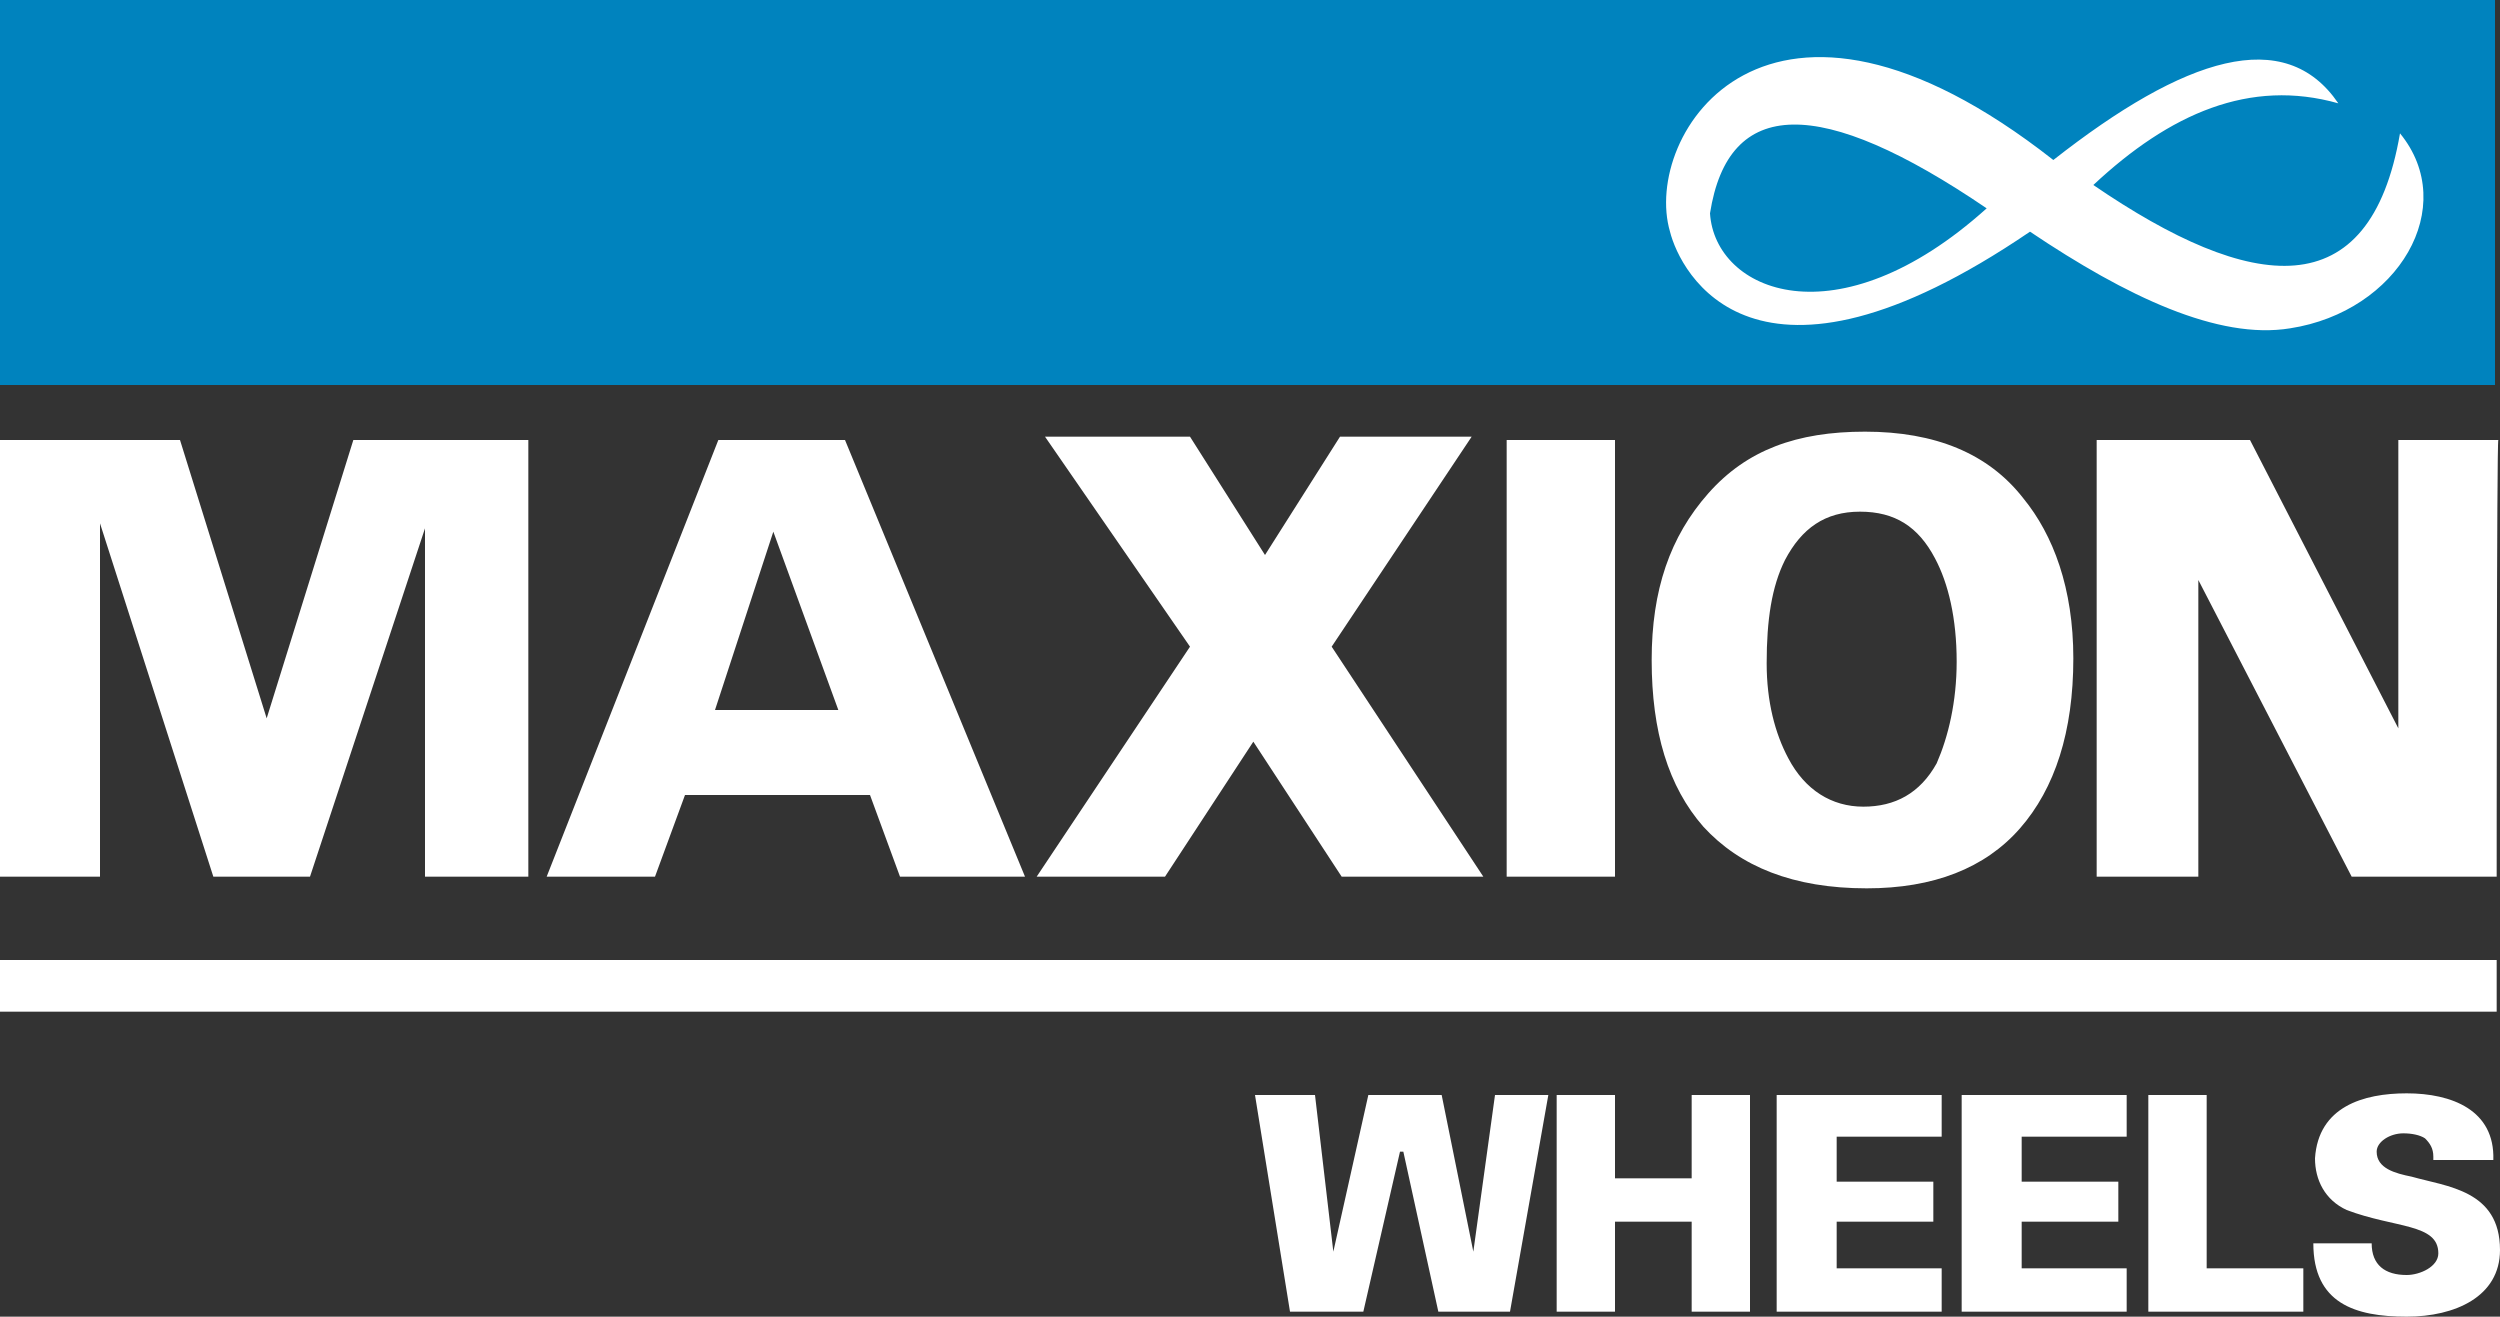
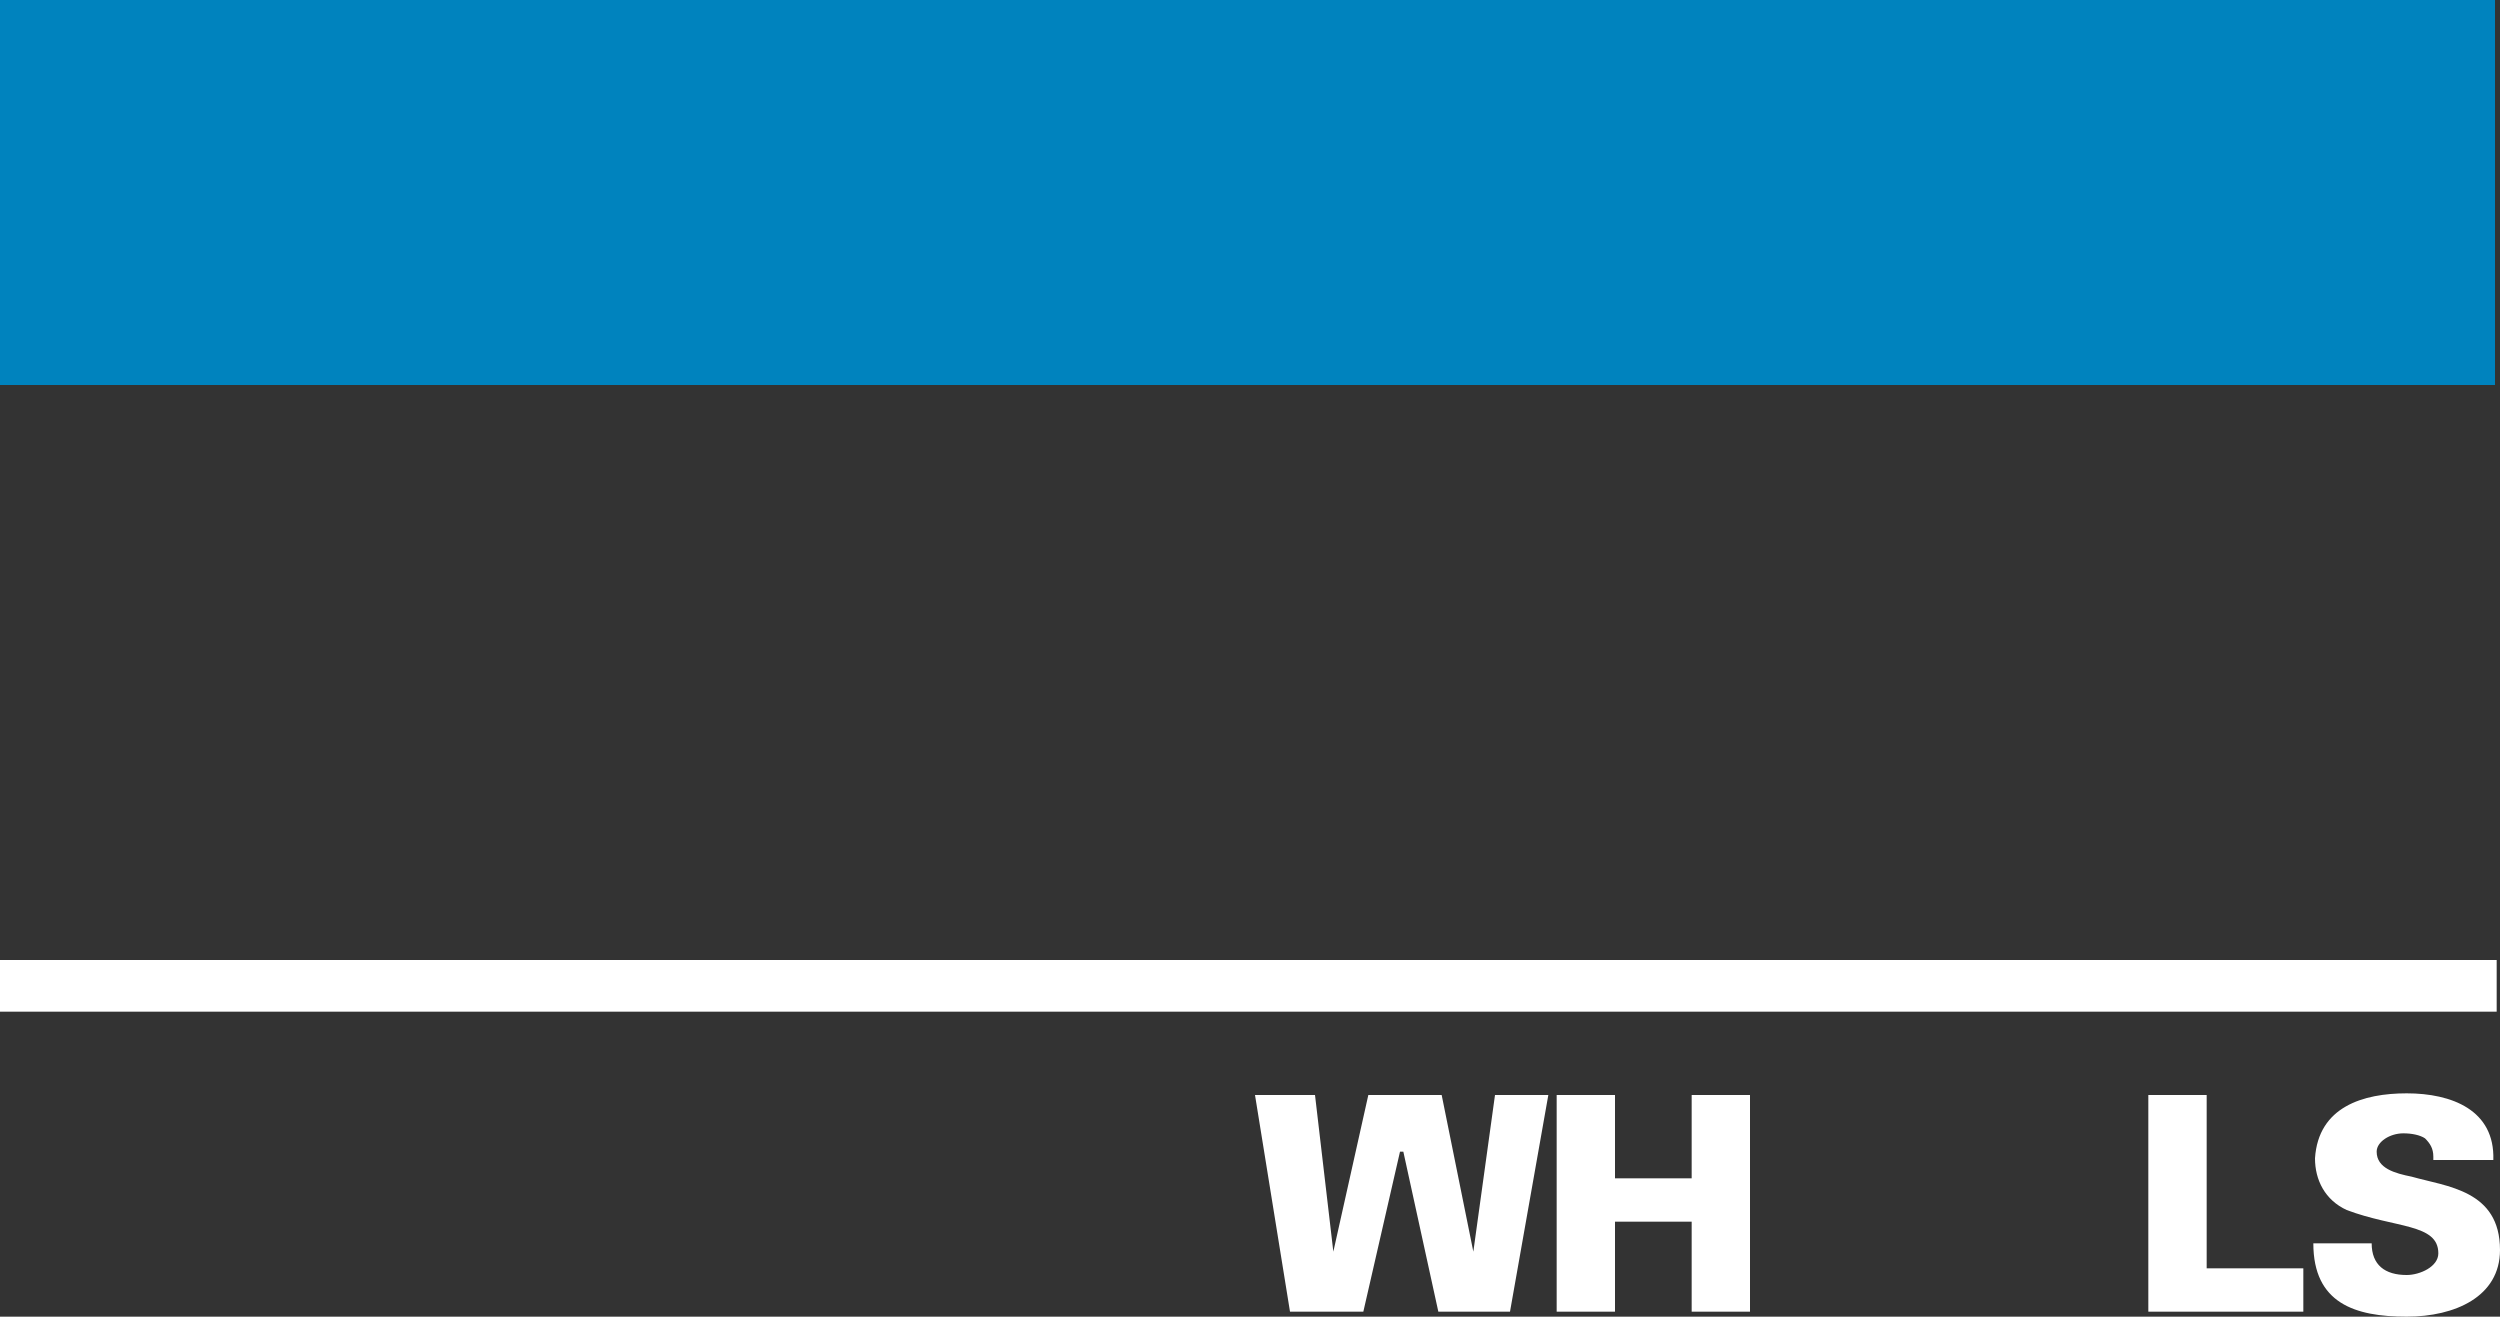
<svg xmlns="http://www.w3.org/2000/svg" version="1.1" id="Layer_1" x="0px" y="0px" viewBox="0 0 150 79" style="enable-background:new 0 0 150 79;" xml:space="preserve">
  <rect x="0" y="0" width="150" height="79" style="fill:#333333;stroke:none;opacity:1;fill-opacity:1" />
  <style type="text/css">
   .st0{fill:#0083BE;}
   .st1, path, rect, polygon {fill:#FFFFFF;}
</style>
  <rect class="st0" width="149.7" height="23.1" />
  <g>
-     <path d="M149.8,52.6L149.8,52.6h-8.7l-9.2-17.8v17.8h-6.1V26.4h9.2l8.9,17.3V26.4h6C149.8,26.4,149.8,52.6,149.8,52.6z M117.4,39.7       L117.4,39.7c0-2.6-0.5-4.7-1.3-6.2c-1-1.9-2.4-2.8-4.5-2.8s-3.5,1-4.5,2.9c-0.8,1.6-1.1,3.6-1.1,6.2c0,2.3,0.5,4.2,1.3,5.7       c1,1.9,2.6,2.9,4.5,2.9c1.9,0,3.4-0.8,4.4-2.6C116.9,44.2,117.4,42.1,117.4,39.7 M124.4,39.5L124.4,39.5c0,4.4-1.1,7.8-3.2,10.2       s-5.2,3.6-9.2,3.6c-4.4,0-7.6-1.3-9.8-3.7c-2.1-2.4-3.1-5.7-3.1-10c0-4.2,1.1-7.4,3.4-10s5.3-3.7,9.4-3.7c4.2,0,7.4,1.3,9.5,4       C123.2,32.1,124.4,35.3,124.4,39.5 M96.9,52.6L96.9,52.6h-6.5V26.4h6.5V52.6z M89,52.6L89,52.6h-8.5l-5.3-8.1l-5.3,8.1h-7.7       l9.2-13.8l-8.7-12.6h8.7l4.5,7.1l4.5-7.1h7.9l-8.4,12.6L89,52.6z M50.3,42.6L50.3,42.6l-3.9-10.7l-3.5,10.7H50.3z M61.5,52.6       L61.5,52.6H54l-1.8-4.9H41.1l-1.8,4.9h-6.5l10.3-26.2h7.6L61.5,52.6z M31.8,52.6h-6.3V31.7l-6.9,20.9h-5.8L6,31.4v21.2H0V26.4h10.8       L16,43.1l5.2-16.7h10.5v26.2H31.8z" />
    <rect y="57.6" width="149.8" height="3.1" />
-     <path class="st1" d="M119.2,12.5c-9,8.1-16.3,5-16.6,0.3C103.7,5.8,109.2,5.7,119.2,12.5 M140.3,6.2c-3.2-4.7-9.2-2.8-17.1,3.4       C106-3.9,98.5,8.1,100.2,13.9c0.6,2.4,5,11.3,21.6,0c5.8,3.9,11.3,6.5,15.6,5.8c6.5-1,10.2-7.3,6.6-11.7       c-1.8,10.5-8.9,9.6-18.4,3.1C130.2,6.8,135,4.7,140.3,6.2" />
    <polygon points="77.4,78.7 75.3,65.7 78.9,65.7 80,75.1 80,75.1 82.1,65.7 86.5,65.7 88.4,75.1 88.4,75.1 89.7,65.7 92.9,65.7        90.6,78.7 86.3,78.7 84.2,69.1 84,69.1 81.8,78.7    " />
    <polygon points="93.4,78.7 93.4,65.7 96.9,65.7 96.9,70.7 101.5,70.7 101.5,65.7 105,65.7 105,78.7 101.5,78.7 101.5,73.3        96.9,73.3 96.9,78.7  " />
-     <polygon points="106.6,78.7 106.6,65.7 116.5,65.7 116.5,68.2 110.2,68.2 110.2,70.9 116,70.9 116,73.3 110.2,73.3 110.2,76.1        116.5,76.1 116.5,78.7   " />
-     <polygon points="117.7,78.7 117.7,65.7 127.6,65.7 127.6,68.2 121.3,68.2 121.3,70.9 127.1,70.9 127.1,73.3 121.3,73.3 121.3,76.1        127.6,76.1 127.6,78.7   " />
    <polygon points="128.9,78.7 128.9,65.7 132.4,65.7 132.4,76.1 138.2,76.1 138.2,78.7  " />
    <path d="M146,69.4c0-0.5-0.2-0.8-0.5-1.1c-0.3-0.2-0.8-0.3-1.3-0.3c-0.8,0-1.6,0.5-1.6,1.1c0,1,1.1,1.3,2.1,1.5       c2.1,0.6,5.3,0.8,5.3,4.4c0,2.8-2.7,4-5.6,4c-3.1,0-5.6-0.8-5.6-4.4h3.5c0,1.3,0.8,1.9,2.1,1.9c0.8,0,1.9-0.5,1.9-1.3       c0-1.8-2.6-1.5-5.5-2.6c-1.3-0.6-1.9-1.8-1.9-3.1c0.2-3.1,2.9-3.9,5.5-3.9c2.7,0,5.3,1,5.2,4H146V69.4z" />
  </g>
</svg>